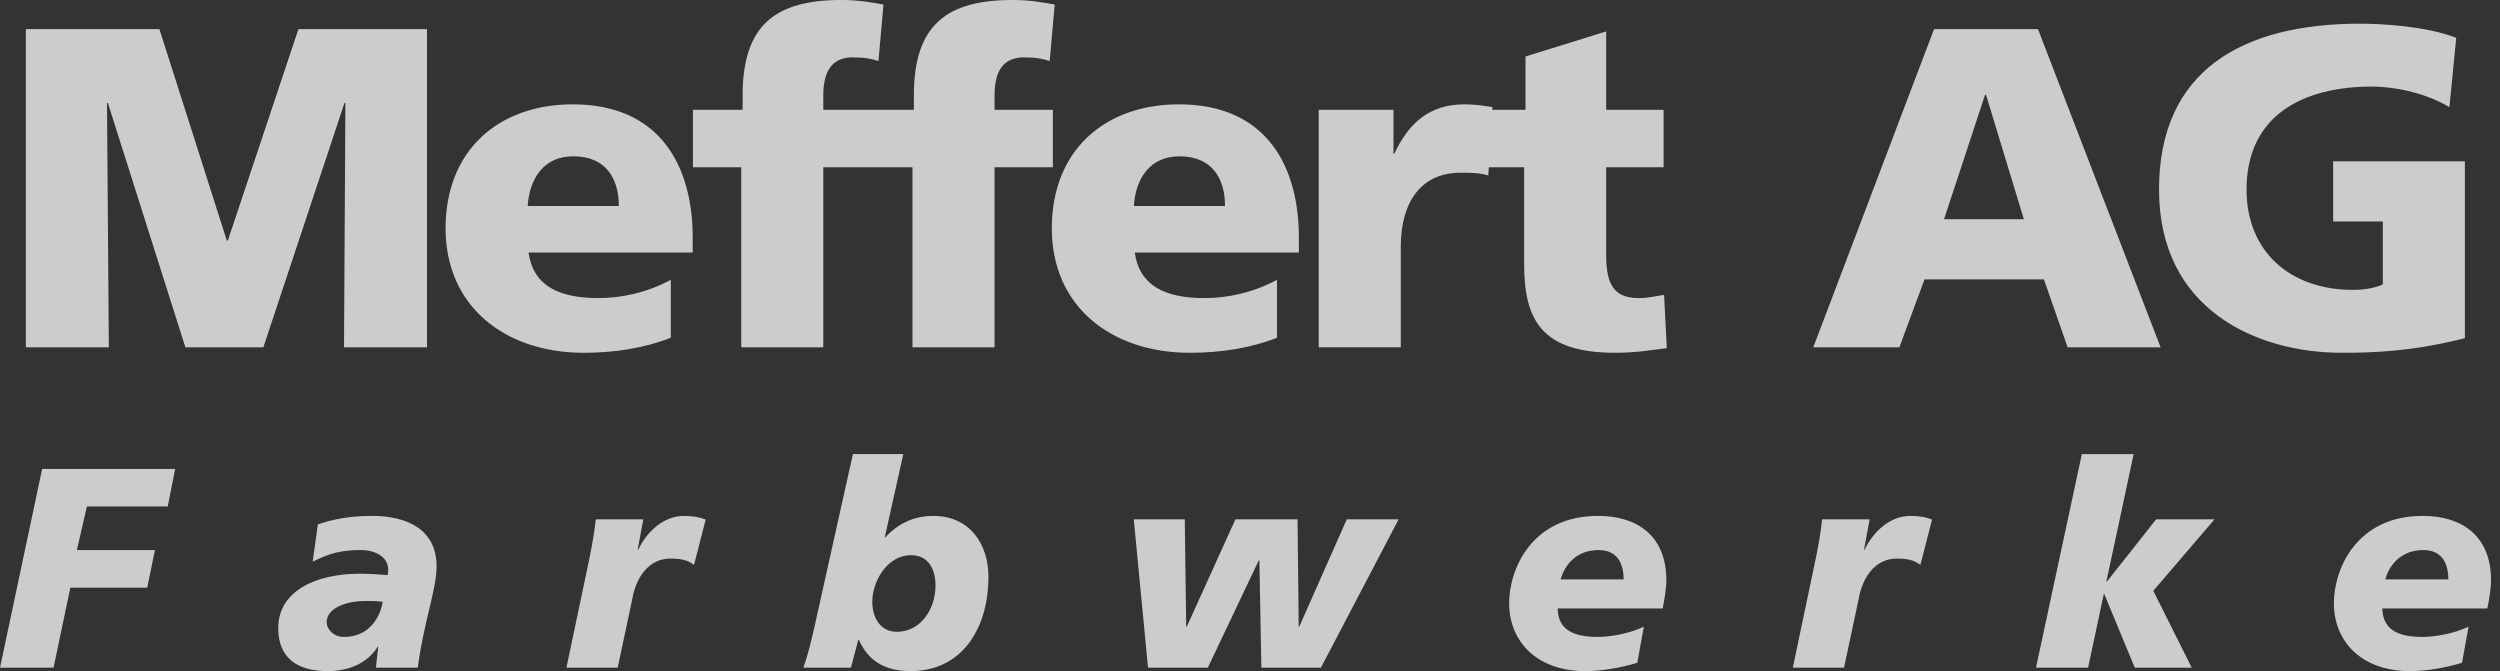
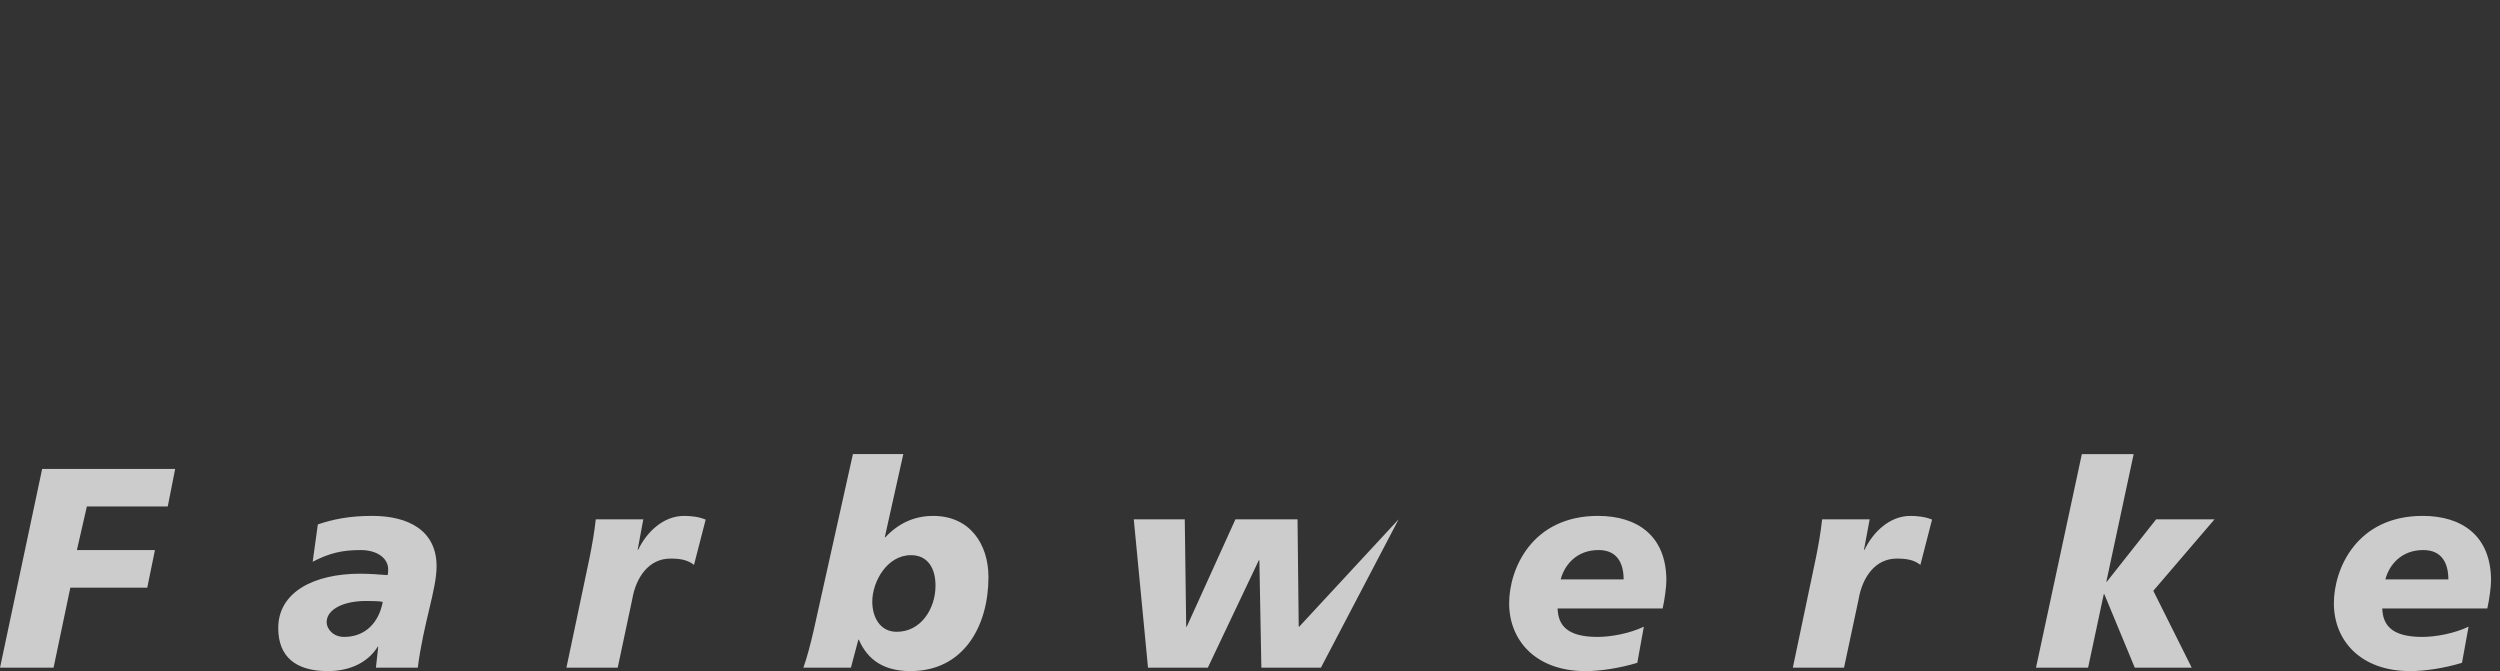
<svg xmlns="http://www.w3.org/2000/svg" width="149" height="40" viewBox="0 0 149 40" fill="none">
  <rect x="0" y="0" width="149" height="40" fill="#333333" stroke="none" />
-   <path d="M146.907 9.616H139.056V13.201H142.017V16.951C141.554 17.167 140.902 17.276 140.223 17.276C136.528 17.276 133.894 15.022 133.894 11.299C133.894 6.872 137.263 5.16 141.364 5.16C142.56 5.16 144.407 5.459 145.985 6.382L146.391 2.253C144.544 1.545 141.908 1.411 140.659 1.411C133.704 1.411 128.678 4.155 128.678 11.299C128.678 18.472 134.518 21.025 139.572 21.025C141.311 21.025 143.7 20.971 146.907 20.156V9.616ZM120.621 13.065H115.865L118.31 5.649H118.366L120.621 13.065ZM108.071 20.7H113.203L114.7 16.652H121.817L123.23 20.7H128.772L121.464 1.736H115.269L108.071 20.7ZM88.039 9.969H90.838V15.728C90.838 19.096 91.9 21.025 96.272 21.025C97.495 21.025 98.419 20.864 99.341 20.752L99.179 17.576C98.691 17.657 98.175 17.766 97.685 17.766C96.137 17.766 95.728 16.896 95.728 15.185V9.969H99.151V6.545H95.728V1.873L90.921 3.367V6.545H88.039V9.969ZM88.948 6.382C88.459 6.301 87.861 6.218 87.289 6.218C85.17 6.218 83.948 7.36 83.106 9.153H83.052V6.546H78.595V20.699H83.486V14.723C83.486 11.951 84.764 10.294 87.046 10.294C87.617 10.294 88.159 10.294 88.702 10.458L88.948 6.382ZM67.577 12.278C67.686 10.648 68.529 9.316 70.294 9.316C72.25 9.316 73.011 10.648 73.011 12.278H67.577ZM77.412 15.049V14.153C77.412 9.942 75.512 6.219 70.268 6.219C65.866 6.219 62.688 8.937 62.688 13.609C62.688 18.281 66.246 21.026 70.92 21.026C72.739 21.026 74.533 20.753 76.108 20.129V16.678C74.641 17.467 73.12 17.765 71.788 17.765C69.398 17.765 67.904 17.006 67.632 15.049H77.412ZM54.383 20.7H59.275V9.969H62.751V6.545H59.275V5.676C59.275 4.29 59.763 3.42 61.014 3.42C61.747 3.42 62.154 3.503 62.561 3.638L62.86 0.27C62.236 0.161 61.421 -0.001 60.361 -0.001C56.448 -0.001 54.467 1.463 54.467 5.676V6.545H51.505V9.969H54.383V20.7ZM44.179 20.7H49.069V9.969H52.547V6.545H49.069V5.676C49.069 4.29 49.558 3.42 50.808 3.42C51.541 3.42 51.95 3.503 52.357 3.638L52.655 0.27C52.031 0.161 51.215 -0.001 50.156 -0.001C46.244 -0.001 44.261 1.463 44.261 5.676V6.545H41.298V9.969H44.179V20.7ZM31.449 12.278C31.558 10.648 32.4 9.316 34.165 9.316C36.122 9.316 36.882 10.648 36.882 12.278H31.449ZM41.284 15.049V14.153C41.284 9.942 39.381 6.219 34.139 6.219C29.737 6.219 26.557 8.937 26.557 13.609C26.557 18.281 30.118 21.026 34.79 21.026C36.61 21.026 38.404 20.753 39.98 20.129V16.678C38.513 17.467 36.991 17.765 35.659 17.765C33.269 17.765 31.773 17.006 31.502 15.049H41.284ZM1.54 20.7H6.485L6.377 6.138H6.43L11.049 20.7H15.696L20.53 6.138H20.585L20.503 20.7H25.448V1.737H17.786L13.577 14.343H13.521L9.501 1.737H1.54V20.7Z" fill="white" fill-opacity="0.75" />
-   <path fill-rule="evenodd" clip-rule="evenodd" d="M142.168 34.532C142.389 33.685 143.103 32.783 144.426 32.783C145.546 32.783 145.922 33.582 145.922 34.532H142.168ZM147.126 37.35C146.276 37.756 145.174 37.96 144.359 37.96C142.492 37.96 142.017 37.213 141.983 36.263H148.244C148.364 35.738 148.466 34.955 148.466 34.599C148.466 31.918 146.717 30.747 144.394 30.747C140.455 30.747 139.099 33.904 139.099 35.957C139.099 38.18 140.693 39.998 143.646 39.998C144.53 39.998 145.666 39.827 146.735 39.504L147.126 37.35ZM121.345 39.794H124.45L125.384 35.415H125.418L127.233 39.794H130.627L128.338 35.211L131.987 30.951H128.507L125.569 34.668H125.538L127.166 27.065H124.078L121.345 39.794ZM108.599 30.951C108.513 31.748 108.379 32.496 108.225 33.259L106.852 39.794H109.904L110.772 35.721C110.994 34.413 111.755 33.292 113.047 33.292C113.623 33.292 114.063 33.361 114.455 33.666L115.15 30.968C114.742 30.798 114.267 30.748 113.86 30.748C112.606 30.748 111.62 31.733 111.127 32.767H111.094L111.432 30.951H108.599ZM93.018 34.532C93.239 33.685 93.951 32.783 95.275 32.783C96.395 32.783 96.768 33.582 96.768 34.532H93.018ZM97.973 37.35C97.126 37.756 96.021 37.96 95.208 37.96C93.34 37.96 92.864 37.213 92.833 36.263H99.094C99.213 35.738 99.316 34.955 99.316 34.599C99.316 31.918 97.567 30.747 95.242 30.747C91.303 30.747 89.945 33.904 89.945 35.957C89.945 38.18 91.542 39.998 94.494 39.998C95.377 39.998 96.514 39.827 97.583 39.504L97.973 37.35ZM83.358 30.951H80.269L77.435 37.349H77.403L77.333 30.951H73.632L70.731 37.349H70.697L70.612 30.951H67.573L68.421 39.794H71.986L75.024 33.395H75.059L75.177 39.794H78.727L83.358 30.951ZM51.988 35.856C51.988 34.683 52.854 33.088 54.295 33.088C55.262 33.088 55.756 33.821 55.756 34.904C55.756 36.281 54.889 37.655 53.447 37.655C52.429 37.655 51.988 36.757 51.988 35.856ZM50.715 39.794L51.156 38.13H51.19C51.732 39.386 52.751 39.998 54.262 39.998C57.451 39.998 58.912 37.297 58.912 34.395C58.912 32.412 57.792 30.748 55.619 30.748C54.465 30.748 53.532 31.206 52.768 32.02H52.733L53.837 27.064H50.834L48.491 37.587C48.287 38.47 48.083 39.234 47.88 39.794H50.715ZM35.508 30.951C35.422 31.748 35.287 32.496 35.134 33.259L33.759 39.794H36.815L37.68 35.721C37.901 34.413 38.666 33.292 39.954 33.292C40.531 33.292 40.972 33.361 41.363 33.666L42.058 30.968C41.651 30.798 41.175 30.748 40.77 30.748C39.513 30.748 38.529 31.733 38.035 32.767H38.004L38.341 30.951H35.508ZM19.468 37.078C19.468 36.298 20.537 35.771 21.997 35.821C22.185 35.821 22.557 35.821 22.812 35.872C22.592 37.062 21.811 37.96 20.504 37.96C19.859 37.96 19.468 37.485 19.468 37.078ZM22.404 39.794H24.9C25.238 37.129 26.02 35.143 26.02 33.752C26.02 31.578 24.288 30.747 22.185 30.747C20.809 30.747 19.842 30.951 18.943 31.256L18.636 33.48C19.654 32.955 20.401 32.784 21.505 32.784C22.507 32.784 23.134 33.293 23.134 33.922C23.134 34.038 23.134 34.16 23.1 34.277C22.677 34.245 22.065 34.193 21.454 34.193C18.755 34.193 16.583 35.262 16.583 37.433C16.583 39.149 17.636 39.998 19.535 39.998C20.725 39.998 21.862 39.573 22.507 38.554V38.52L22.541 38.554L22.404 39.794ZM0.001 39.794H3.192L4.192 35.025H8.776L9.235 32.783H4.583L5.178 30.186H9.998L10.44 27.948H2.512L0.001 39.794Z" fill="white" fill-opacity="0.75" />
+   <path fill-rule="evenodd" clip-rule="evenodd" d="M142.168 34.532C142.389 33.685 143.103 32.783 144.426 32.783C145.546 32.783 145.922 33.582 145.922 34.532H142.168ZM147.126 37.35C146.276 37.756 145.174 37.96 144.359 37.96C142.492 37.96 142.017 37.213 141.983 36.263H148.244C148.364 35.738 148.466 34.955 148.466 34.599C148.466 31.918 146.717 30.747 144.394 30.747C140.455 30.747 139.099 33.904 139.099 35.957C139.099 38.18 140.693 39.998 143.646 39.998C144.53 39.998 145.666 39.827 146.735 39.504L147.126 37.35ZM121.345 39.794H124.45L125.384 35.415H125.418L127.233 39.794H130.627L128.338 35.211L131.987 30.951H128.507L125.569 34.668H125.538L127.166 27.065H124.078L121.345 39.794ZM108.599 30.951C108.513 31.748 108.379 32.496 108.225 33.259L106.852 39.794H109.904L110.772 35.721C110.994 34.413 111.755 33.292 113.047 33.292C113.623 33.292 114.063 33.361 114.455 33.666L115.15 30.968C114.742 30.798 114.267 30.748 113.86 30.748C112.606 30.748 111.62 31.733 111.127 32.767H111.094L111.432 30.951H108.599ZM93.018 34.532C93.239 33.685 93.951 32.783 95.275 32.783C96.395 32.783 96.768 33.582 96.768 34.532H93.018ZM97.973 37.35C97.126 37.756 96.021 37.96 95.208 37.96C93.34 37.96 92.864 37.213 92.833 36.263H99.094C99.213 35.738 99.316 34.955 99.316 34.599C99.316 31.918 97.567 30.747 95.242 30.747C91.303 30.747 89.945 33.904 89.945 35.957C89.945 38.18 91.542 39.998 94.494 39.998C95.377 39.998 96.514 39.827 97.583 39.504L97.973 37.35ZM83.358 30.951L77.435 37.349H77.403L77.333 30.951H73.632L70.731 37.349H70.697L70.612 30.951H67.573L68.421 39.794H71.986L75.024 33.395H75.059L75.177 39.794H78.727L83.358 30.951ZM51.988 35.856C51.988 34.683 52.854 33.088 54.295 33.088C55.262 33.088 55.756 33.821 55.756 34.904C55.756 36.281 54.889 37.655 53.447 37.655C52.429 37.655 51.988 36.757 51.988 35.856ZM50.715 39.794L51.156 38.13H51.19C51.732 39.386 52.751 39.998 54.262 39.998C57.451 39.998 58.912 37.297 58.912 34.395C58.912 32.412 57.792 30.748 55.619 30.748C54.465 30.748 53.532 31.206 52.768 32.02H52.733L53.837 27.064H50.834L48.491 37.587C48.287 38.47 48.083 39.234 47.88 39.794H50.715ZM35.508 30.951C35.422 31.748 35.287 32.496 35.134 33.259L33.759 39.794H36.815L37.68 35.721C37.901 34.413 38.666 33.292 39.954 33.292C40.531 33.292 40.972 33.361 41.363 33.666L42.058 30.968C41.651 30.798 41.175 30.748 40.77 30.748C39.513 30.748 38.529 31.733 38.035 32.767H38.004L38.341 30.951H35.508ZM19.468 37.078C19.468 36.298 20.537 35.771 21.997 35.821C22.185 35.821 22.557 35.821 22.812 35.872C22.592 37.062 21.811 37.96 20.504 37.96C19.859 37.96 19.468 37.485 19.468 37.078ZM22.404 39.794H24.9C25.238 37.129 26.02 35.143 26.02 33.752C26.02 31.578 24.288 30.747 22.185 30.747C20.809 30.747 19.842 30.951 18.943 31.256L18.636 33.48C19.654 32.955 20.401 32.784 21.505 32.784C22.507 32.784 23.134 33.293 23.134 33.922C23.134 34.038 23.134 34.16 23.1 34.277C22.677 34.245 22.065 34.193 21.454 34.193C18.755 34.193 16.583 35.262 16.583 37.433C16.583 39.149 17.636 39.998 19.535 39.998C20.725 39.998 21.862 39.573 22.507 38.554V38.52L22.541 38.554L22.404 39.794ZM0.001 39.794H3.192L4.192 35.025H8.776L9.235 32.783H4.583L5.178 30.186H9.998L10.44 27.948H2.512L0.001 39.794Z" fill="white" fill-opacity="0.75" />
</svg>